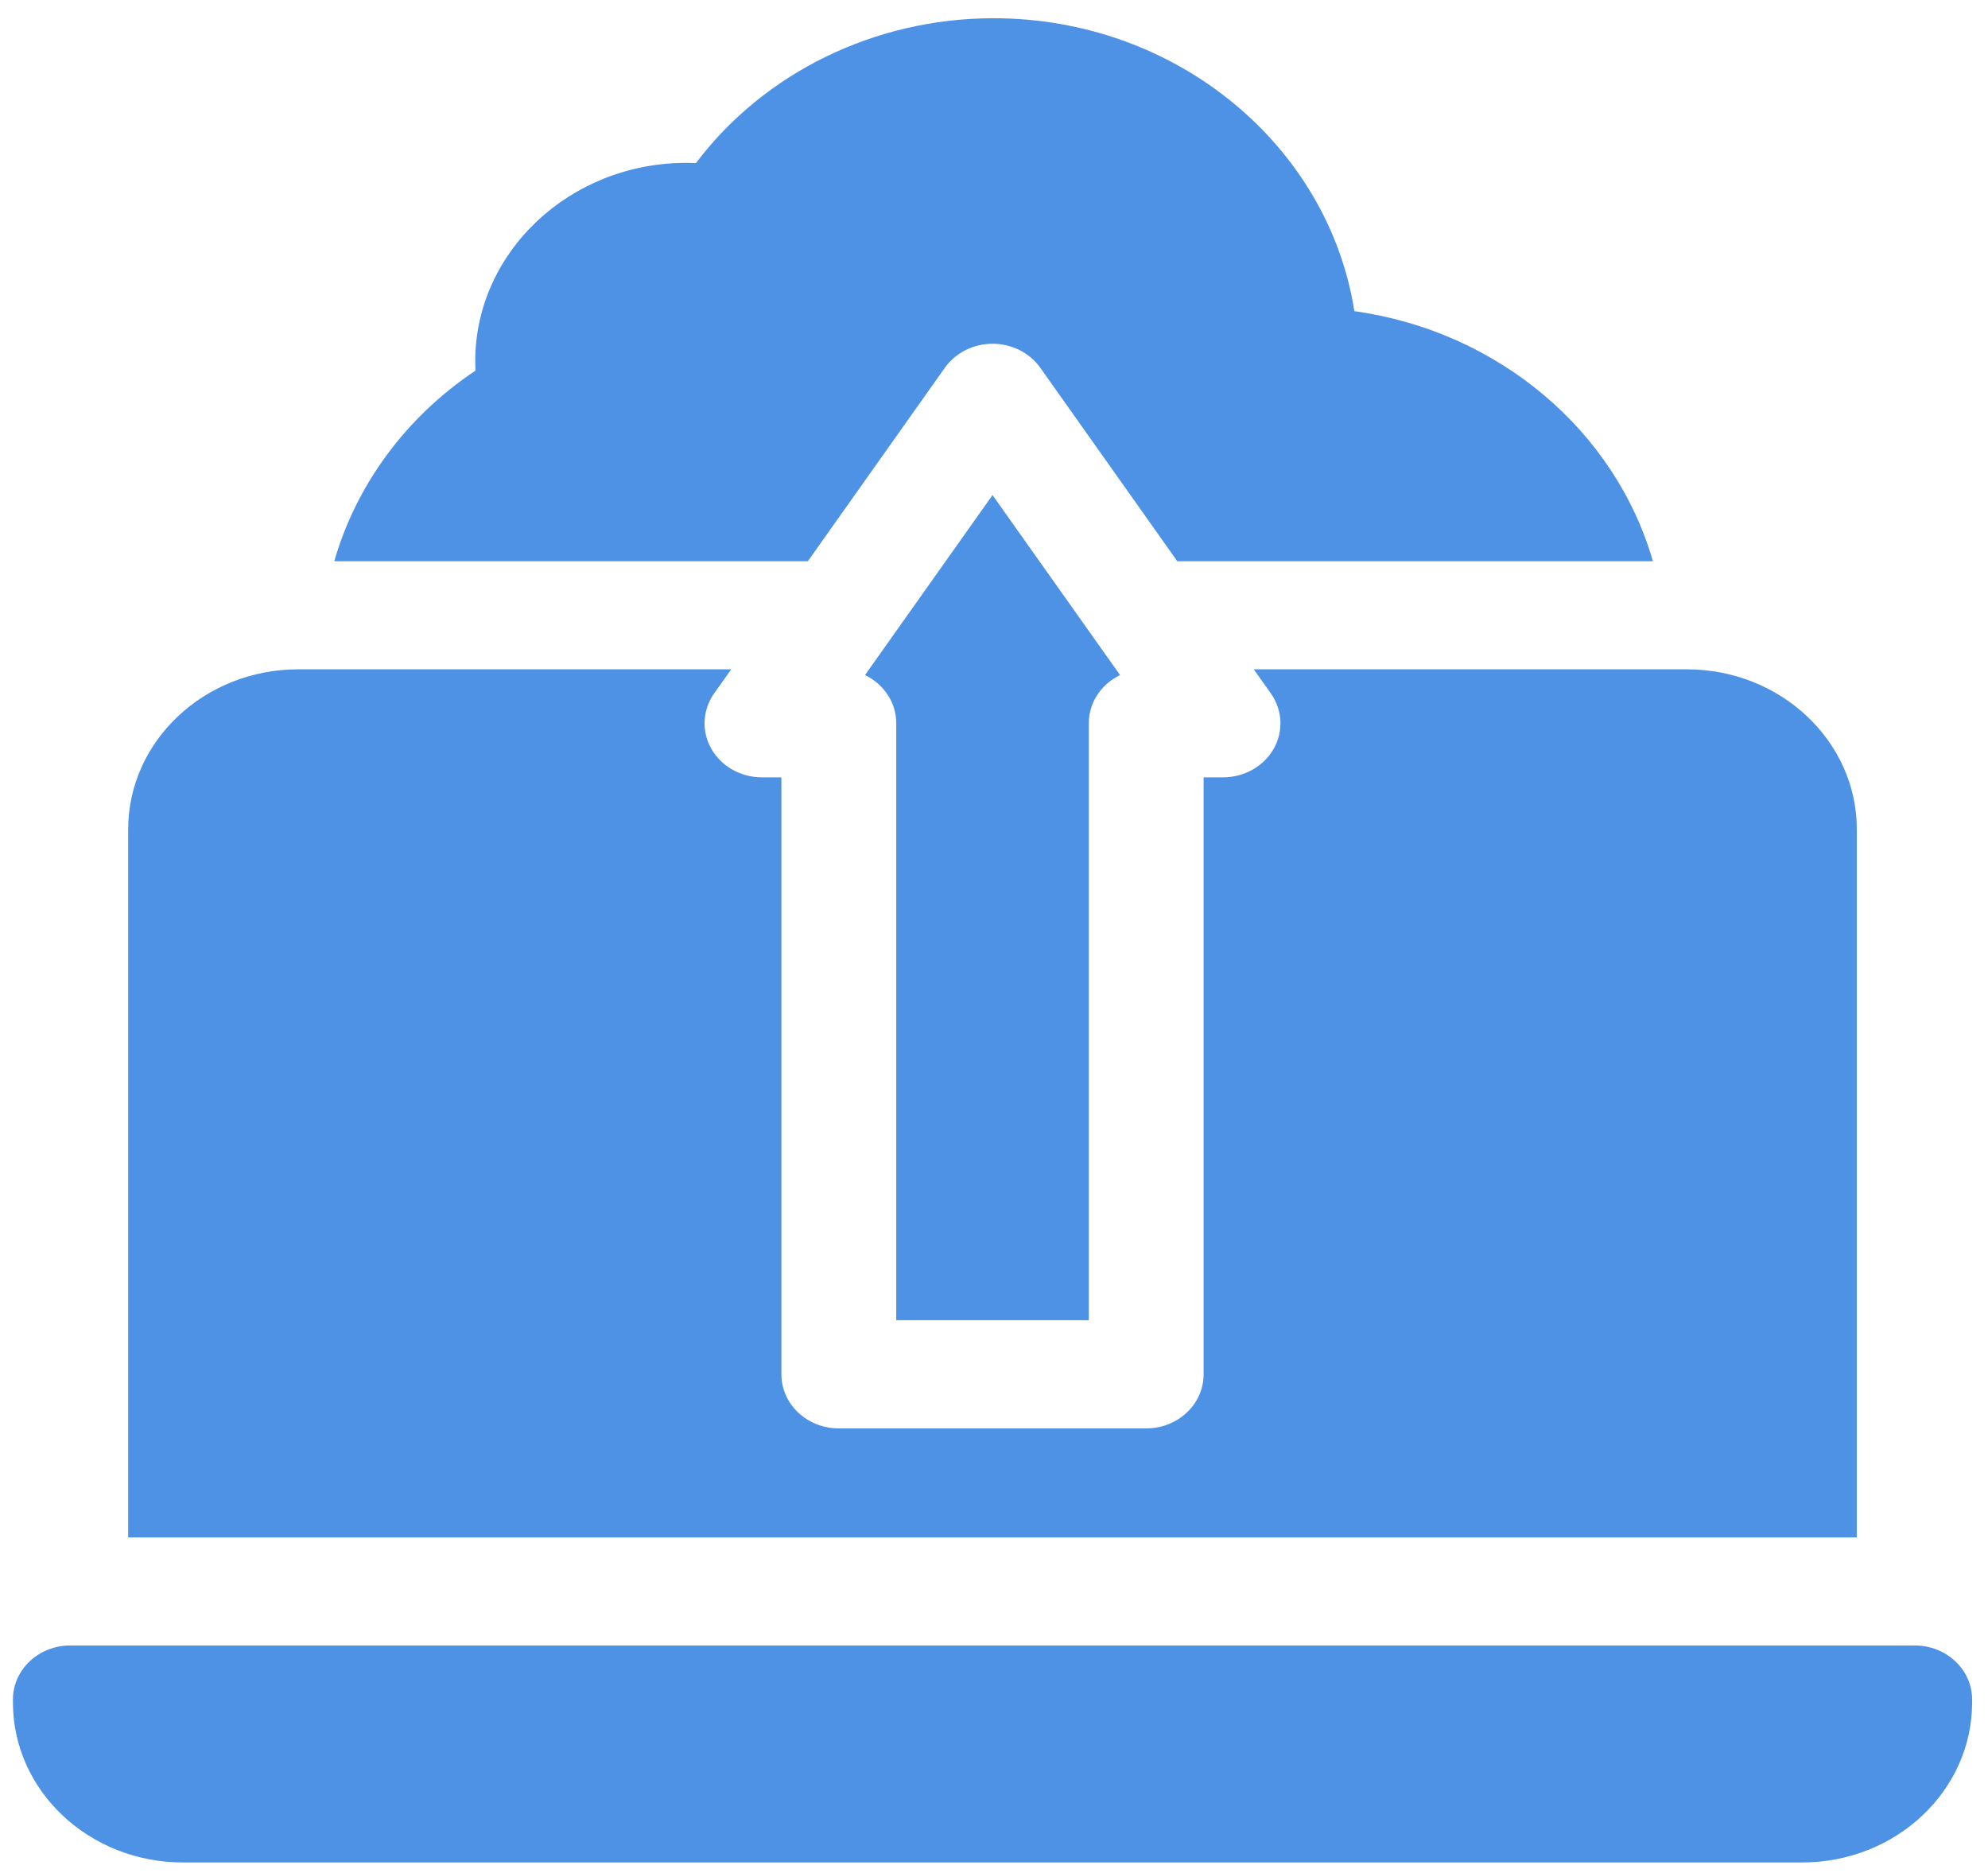
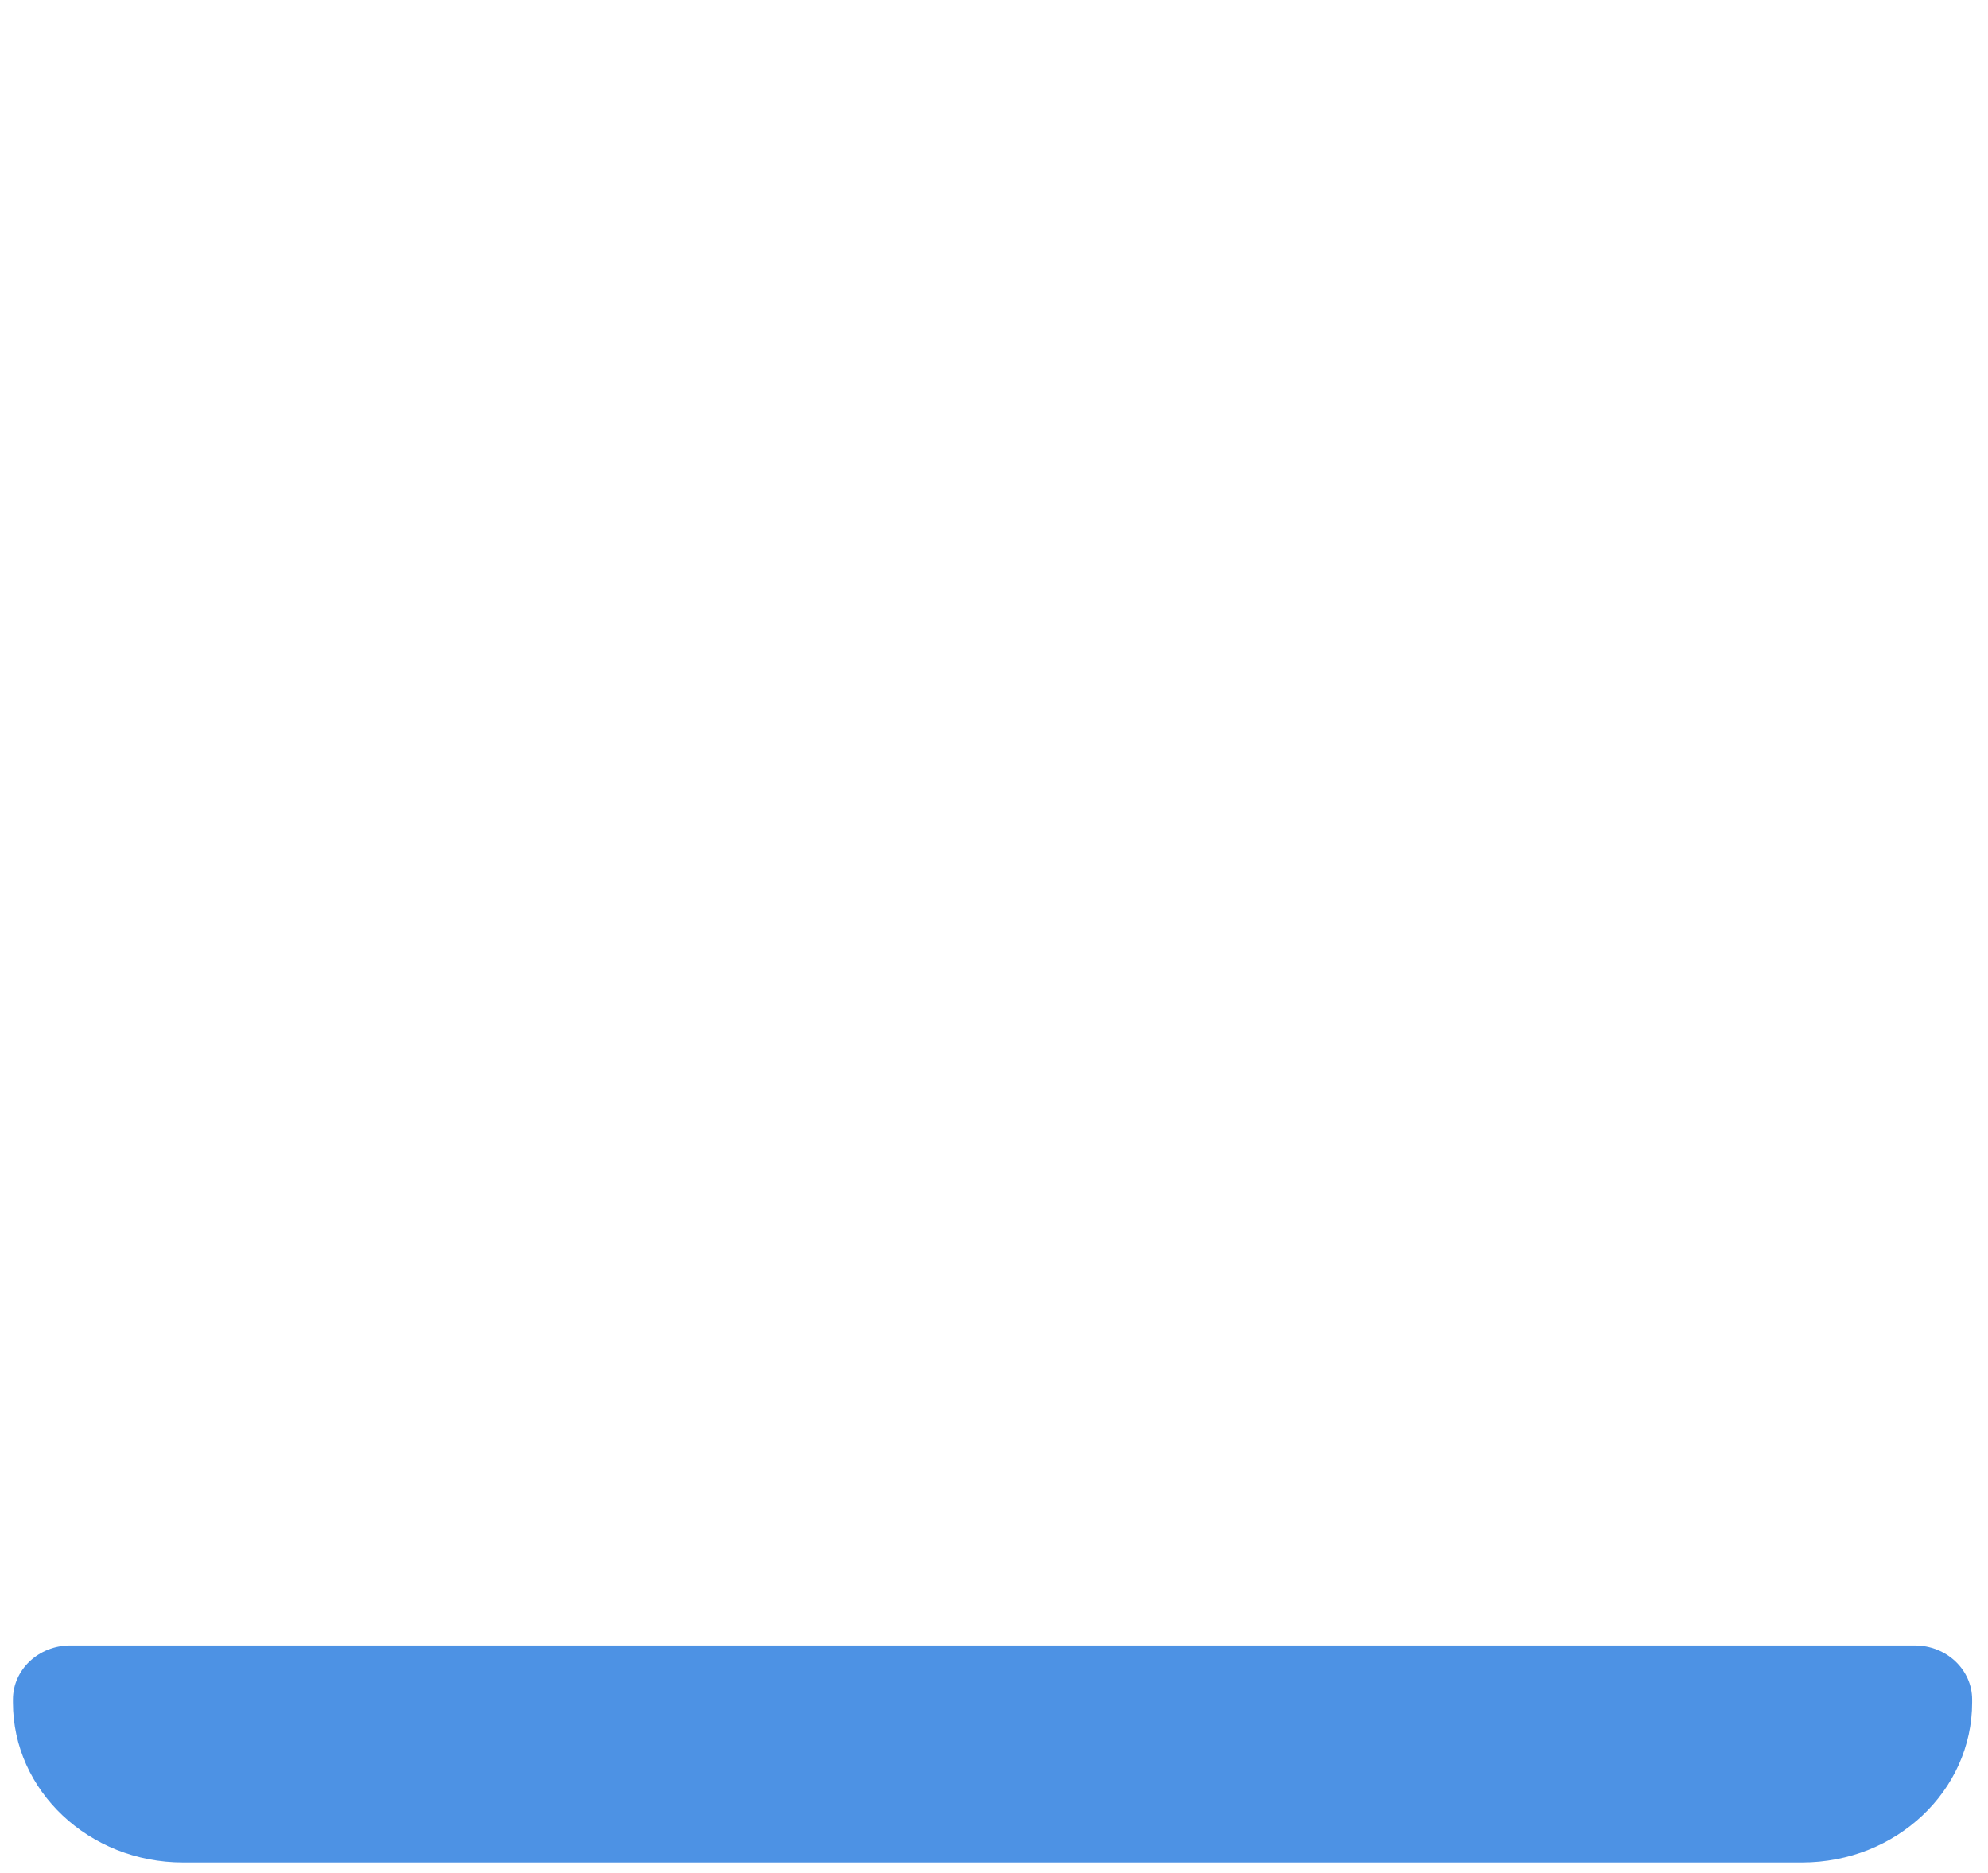
<svg xmlns="http://www.w3.org/2000/svg" width="69" height="65" viewBox="0 0 69 65" fill="none">
  <path d="M0.449 58.977V59.078C0.449 62.146 3.092 64.632 6.351 64.632H62.547C65.807 64.632 68.449 62.146 68.449 59.078V58.977C68.449 57.941 67.557 57.102 66.457 57.102H2.441C1.341 57.102 0.449 57.941 0.449 58.977Z" fill="#4D92E4" />
-   <path d="M34.451 11.929C35.117 11.929 35.739 12.243 36.108 12.764L40.862 19.476H57.369C56.07 14.957 52.011 11.494 47.007 10.798C46.106 5.055 40.834 0.633 34.485 0.633C30.356 0.633 26.514 2.53 24.156 5.659C24.044 5.654 23.932 5.652 23.819 5.652C19.78 5.652 16.494 8.744 16.494 12.545C16.494 12.651 16.497 12.757 16.502 12.862C14.088 14.474 12.365 16.823 11.602 19.476H28.039L32.793 12.764C33.163 12.243 33.785 11.929 34.451 11.929Z" fill="#4D92E4" />
-   <path d="M64.447 28.781C64.447 25.718 61.8 23.227 58.545 23.227H43.516L44.108 24.061C44.515 24.637 44.553 25.377 44.207 25.986C43.86 26.596 43.185 26.976 42.45 26.976H41.775V47.694C41.775 48.73 40.883 49.569 39.783 49.569H29.113C28.013 49.569 27.121 48.73 27.121 47.694V26.976H26.446C25.711 26.976 25.036 26.596 24.69 25.986C24.343 25.377 24.381 24.637 24.788 24.061L25.38 23.227H10.351C7.097 23.227 4.449 25.718 4.449 28.781V53.35H64.447V28.781Z" fill="#4D92E4" />
-   <path d="M34.449 17.18L30.023 23.427C30.667 23.738 31.107 24.369 31.107 25.096V45.814H37.791V25.096C37.791 24.369 38.231 23.738 38.875 23.427L34.449 17.18Z" fill="#4D92E4" />
</svg>